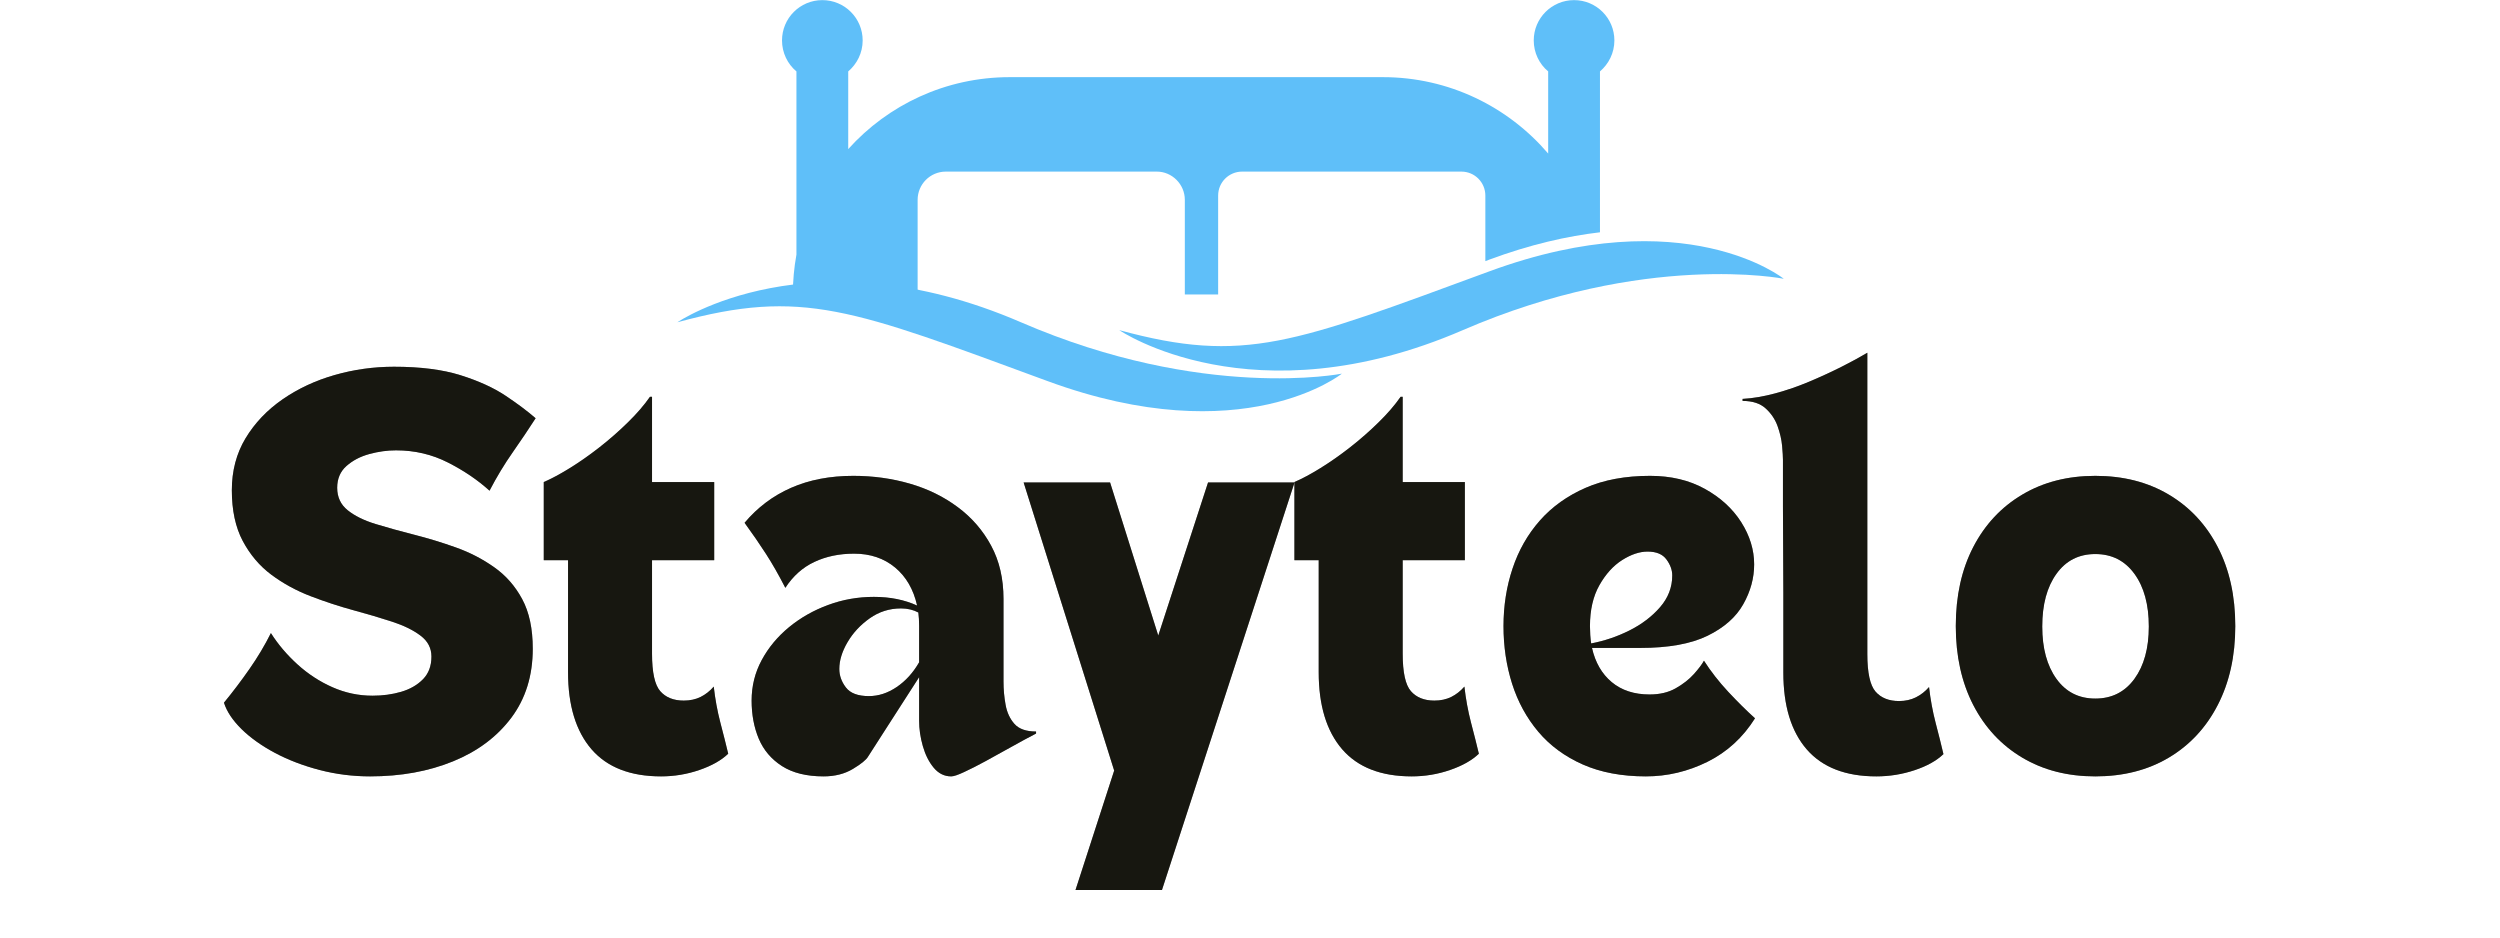
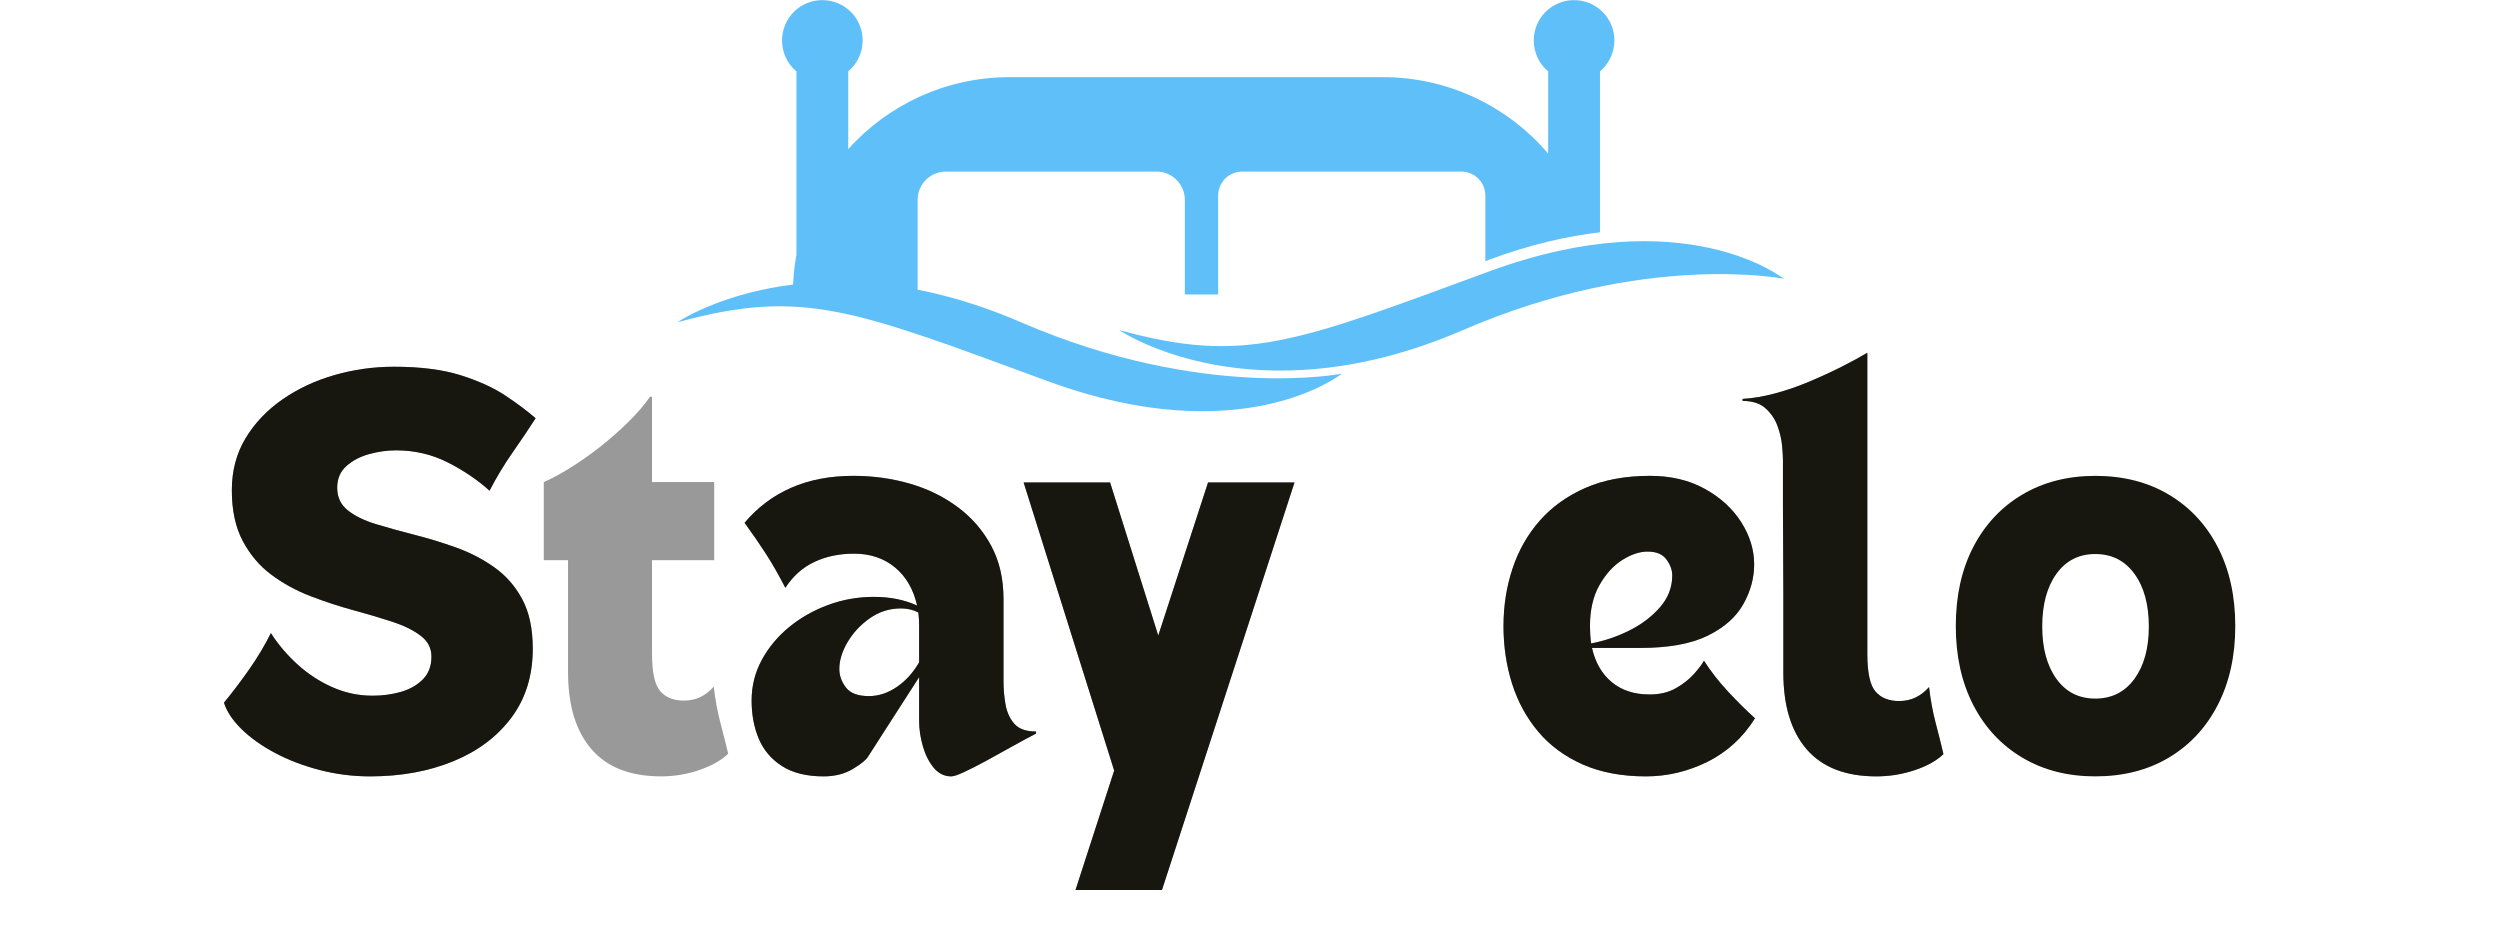
<svg xmlns="http://www.w3.org/2000/svg" width="800" zoomAndPan="magnify" viewBox="0 0 600 225" height="300" preserveAspectRatio="xMidYMid meet" version="1.2">
  <defs>
    <clipPath id="2d1f1f3b6f">
      <path d="M 162.57 67 L 323 67 L 323 99 L 162.57 99 Z M 162.57 67 " />
    </clipPath>
    <clipPath id="93600ab04a">
      <path d="M 268 57 L 428.82 57 L 428.82 89 L 268 89 Z M 268 57 " />
    </clipPath>
  </defs>
  <g id="e9501b79d9">
    <g clip-rule="nonzero" clip-path="url(#2d1f1f3b6f)">
      <path style=" stroke:none;fill-rule:nonzero;fill:#5fbff9;fill-opacity:1;" d="M 162.57 77.348 C 162.57 77.348 194.508 55.496 245.035 77.348 C 288.84 96.297 322.051 89.676 322.051 89.676 C 322.051 89.676 298.367 108.723 251.402 91.457 C 204.441 74.188 192.621 69.148 162.57 77.348 Z M 162.57 77.348 " />
    </g>
    <g clip-rule="nonzero" clip-path="url(#93600ab04a)">
-       <path style=" stroke:none;fill-rule:nonzero;fill:#5fbff9;fill-opacity:1;" d="M 268.621 79.23 C 268.621 79.23 300.559 101.082 351.086 79.23 C 394.84 60.285 428.102 66.906 428.102 66.906 C 428.102 66.906 404.418 47.855 357.453 65.121 C 310.488 82.391 298.672 87.434 268.621 79.23 Z M 268.621 79.23 " />
+       <path style=" stroke:none;fill-rule:nonzero;fill:#5fbff9;fill-opacity:1;" d="M 268.621 79.23 C 268.621 79.23 300.559 101.082 351.086 79.23 C 394.84 60.285 428.102 66.906 428.102 66.906 C 428.102 66.906 404.418 47.855 357.453 65.121 C 310.488 82.391 298.672 87.434 268.621 79.23 M 268.621 79.23 " />
    </g>
    <path style=" stroke:none;fill-rule:nonzero;fill:#5fbff9;fill-opacity:1;" d="M 284.359 47.957 L 284.359 70.676 L 292.355 70.676 L 292.355 46.938 C 292.355 43.73 294.953 41.184 298.113 41.184 L 350.73 41.184 C 353.938 41.184 356.484 43.781 356.484 46.938 L 356.484 62.676 C 356.789 62.574 357.098 62.473 357.402 62.32 C 367.285 58.652 376.148 56.668 383.992 55.75 L 383.992 17.141 C 386.078 15.359 387.453 12.707 387.453 9.703 C 387.453 4.355 383.125 0.027 377.777 0.027 C 372.43 0.027 368.098 4.355 368.098 9.703 C 368.098 12.656 369.422 15.359 371.562 17.141 L 371.562 36.852 C 361.988 25.648 347.773 18.516 331.883 18.516 L 242.336 18.516 C 226.953 18.516 213.098 25.188 203.574 35.781 L 203.574 17.141 C 205.664 15.359 207.039 12.707 207.039 9.703 C 207.039 4.355 202.707 0.027 197.359 0.027 C 192.012 0.027 187.684 4.355 187.684 9.703 C 187.684 12.656 189.008 15.359 191.145 17.141 L 191.145 61.098 C 190.586 64.207 190.281 67.414 190.281 70.676 L 220.23 70.676 L 220.23 47.957 C 220.23 44.238 223.234 41.184 227.004 41.184 L 277.637 41.184 C 281.305 41.184 284.359 44.238 284.359 47.957 Z M 284.359 47.957 " />
    <g style="fill:#000000;fill-opacity:0.4;">
      <g transform="translate(51.783, 184.846)">
        <path style="stroke:none" d="M 1.969 -16.203 C 4.082 -18.773 6.125 -21.473 8.094 -24.297 C 10.07 -27.129 11.785 -30 13.234 -32.906 C 14.953 -30.195 17.078 -27.691 19.609 -25.391 C 22.148 -23.086 24.953 -21.258 28.016 -19.906 C 31.078 -18.551 34.285 -17.875 37.641 -17.875 C 40.078 -17.875 42.363 -18.188 44.5 -18.812 C 46.645 -19.445 48.391 -20.453 49.734 -21.828 C 51.086 -23.211 51.766 -25.023 51.766 -27.266 C 51.766 -29.305 50.891 -30.984 49.141 -32.297 C 47.398 -33.617 45.113 -34.738 42.281 -35.656 C 39.445 -36.582 36.332 -37.504 32.938 -38.422 C 29.551 -39.348 26.145 -40.469 22.719 -41.781 C 19.289 -43.102 16.16 -44.816 13.328 -46.922 C 10.504 -49.035 8.219 -51.738 6.469 -55.031 C 4.727 -58.32 3.859 -62.375 3.859 -67.188 C 3.859 -71.863 4.957 -76.023 7.156 -79.672 C 9.363 -83.328 12.328 -86.441 16.047 -89.016 C 19.773 -91.586 23.941 -93.531 28.547 -94.844 C 33.16 -96.164 37.906 -96.828 42.781 -96.828 C 49.102 -96.828 54.422 -96.148 58.734 -94.797 C 63.047 -93.441 66.633 -91.812 69.5 -89.906 C 72.363 -88 74.785 -86.188 76.766 -84.469 C 75.117 -81.906 73.289 -79.188 71.281 -76.312 C 69.27 -73.445 67.41 -70.367 65.703 -67.078 C 62.867 -69.648 59.539 -71.906 55.719 -73.844 C 51.895 -75.789 47.742 -76.766 43.266 -76.766 C 41.16 -76.766 39.02 -76.469 36.844 -75.875 C 34.676 -75.281 32.848 -74.32 31.359 -73 C 29.879 -71.688 29.141 -69.945 29.141 -67.781 C 29.141 -65.539 29.977 -63.742 31.656 -62.391 C 33.344 -61.035 35.582 -59.93 38.375 -59.078 C 41.176 -58.223 44.254 -57.367 47.609 -56.516 C 50.973 -55.66 54.316 -54.641 57.641 -53.453 C 60.973 -52.266 64.035 -50.68 66.828 -48.703 C 69.629 -46.734 71.867 -44.18 73.547 -41.047 C 75.234 -37.922 76.078 -33.953 76.078 -29.141 C 76.078 -22.691 74.363 -17.176 70.938 -12.594 C 67.508 -8.02 62.848 -4.531 56.953 -2.125 C 51.055 0.281 44.422 1.484 37.047 1.484 C 32.898 1.484 28.863 0.973 24.938 -0.047 C 21.02 -1.066 17.445 -2.43 14.219 -4.141 C 11 -5.859 8.316 -7.77 6.172 -9.875 C 4.035 -11.988 2.633 -14.098 1.969 -16.203 Z M 1.969 -16.203 " />
      </g>
    </g>
    <g style="fill:#000000;fill-opacity:0.4;">
      <g transform="translate(130.503, 184.846)">
        <path style="stroke:none" d="M 0 -50.391 L 0 -69.156 C 1.844 -69.945 3.93 -71.066 6.266 -72.516 C 8.609 -73.961 11 -75.641 13.438 -77.547 C 15.875 -79.461 18.145 -81.457 20.25 -83.531 C 22.363 -85.602 24.109 -87.629 25.484 -89.609 L 25.984 -89.609 L 25.984 -69.156 L 40.906 -69.156 L 40.906 -50.391 L 25.984 -50.391 L 25.984 -27.953 C 25.984 -23.473 26.641 -20.477 27.953 -18.969 C 29.273 -17.457 31.156 -16.703 33.594 -16.703 C 35.102 -16.703 36.453 -16.992 37.641 -17.578 C 38.828 -18.172 39.879 -19 40.797 -20.062 C 41.129 -17.094 41.656 -14.223 42.375 -11.453 C 43.102 -8.691 43.734 -6.191 44.266 -3.953 C 42.617 -2.367 40.312 -1.066 37.344 -0.047 C 34.383 0.973 31.32 1.484 28.156 1.484 C 20.781 1.484 15.211 -0.688 11.453 -5.031 C 7.703 -9.383 5.828 -15.547 5.828 -23.516 L 5.828 -50.391 Z M 0 -50.391 " />
      </g>
    </g>
    <g style="fill:#000000;fill-opacity:0.4;">
      <g transform="translate(177.715, 184.846)">
        <path style="stroke:none" d="M 0.984 -59.375 C 4.078 -63.062 7.797 -65.859 12.141 -67.766 C 16.492 -69.68 21.473 -70.641 27.078 -70.641 C 31.816 -70.641 36.344 -70.016 40.656 -68.766 C 44.969 -67.516 48.801 -65.633 52.156 -63.125 C 55.52 -60.625 58.188 -57.547 60.156 -53.891 C 62.133 -50.234 63.125 -45.969 63.125 -41.094 L 63.125 -21.234 C 63.125 -19.391 63.289 -17.547 63.625 -15.703 C 63.957 -13.859 64.664 -12.328 65.75 -11.109 C 66.832 -9.891 68.562 -9.281 70.938 -9.281 L 70.938 -8.797 C 69.031 -7.805 67.02 -6.719 64.906 -5.531 C 62.801 -4.344 60.773 -3.223 58.828 -2.172 C 56.891 -1.117 55.176 -0.25 53.688 0.438 C 52.207 1.133 51.172 1.484 50.578 1.484 C 48.93 1.484 47.531 0.789 46.375 -0.594 C 45.227 -1.977 44.359 -3.707 43.766 -5.781 C 43.172 -7.852 42.875 -9.879 42.875 -11.859 L 42.875 -22.328 C 41.625 -20.348 40.223 -18.172 38.672 -15.797 C 37.129 -13.43 35.648 -11.129 34.234 -8.891 C 32.816 -6.648 31.613 -4.773 30.625 -3.266 C 30.164 -2.473 28.945 -1.484 26.969 -0.297 C 24.988 0.891 22.648 1.484 19.953 1.484 C 15.867 1.484 12.539 0.66 9.969 -0.984 C 7.406 -2.629 5.547 -4.816 4.391 -7.547 C 3.242 -10.285 2.672 -13.336 2.672 -16.703 C 2.672 -20.191 3.477 -23.43 5.094 -26.422 C 6.707 -29.422 8.895 -32.055 11.656 -34.328 C 14.426 -36.598 17.555 -38.375 21.047 -39.656 C 24.535 -40.945 28.191 -41.594 32.016 -41.594 C 35.898 -41.594 39.359 -40.898 42.391 -39.516 C 41.523 -43.398 39.758 -46.445 37.094 -48.656 C 34.426 -50.863 31.148 -51.969 27.266 -51.969 C 23.711 -51.969 20.535 -51.305 17.734 -49.984 C 14.93 -48.672 12.609 -46.598 10.766 -43.766 C 9.18 -46.859 7.633 -49.57 6.125 -51.906 C 4.613 -54.25 2.898 -56.738 0.984 -59.375 Z M 23.719 -24.297 C 23.719 -22.723 24.242 -21.242 25.297 -19.859 C 26.348 -18.473 28.191 -17.781 30.828 -17.781 C 33.129 -17.781 35.348 -18.504 37.484 -19.953 C 39.629 -21.398 41.426 -23.379 42.875 -25.891 L 42.875 -34.672 C 42.875 -35.203 42.859 -35.742 42.828 -36.297 C 42.797 -36.859 42.75 -37.375 42.688 -37.844 C 42.094 -38.164 41.445 -38.41 40.75 -38.578 C 40.062 -38.742 39.32 -38.828 38.531 -38.828 C 35.758 -38.828 33.254 -38.035 31.016 -36.453 C 28.773 -34.867 27 -32.957 25.688 -30.719 C 24.375 -28.477 23.719 -26.336 23.719 -24.297 Z M 23.719 -24.297 " />
      </g>
    </g>
    <g style="fill:#000000;fill-opacity:0.4;">
      <g transform="translate(245.669, 184.846)">
        <path style="stroke:none" d="M 21.734 0.094 L 0 -69.062 L 20.75 -69.062 L 32.312 -32.312 L 44.266 -69.062 L 65.016 -69.062 L 33.203 28.75 L 12.453 28.75 Z M 21.734 0.094 " />
      </g>
    </g>
    <g style="fill:#000000;fill-opacity:0.4;">
      <g transform="translate(310.66, 184.846)">
-         <path style="stroke:none" d="M 0 -50.391 L 0 -69.156 C 1.844 -69.945 3.93 -71.066 6.266 -72.516 C 8.609 -73.961 11 -75.641 13.438 -77.547 C 15.875 -79.461 18.145 -81.457 20.25 -83.531 C 22.363 -85.602 24.109 -87.629 25.484 -89.609 L 25.984 -89.609 L 25.984 -69.156 L 40.906 -69.156 L 40.906 -50.391 L 25.984 -50.391 L 25.984 -27.953 C 25.984 -23.473 26.641 -20.477 27.953 -18.969 C 29.273 -17.457 31.156 -16.703 33.594 -16.703 C 35.102 -16.703 36.453 -16.992 37.641 -17.578 C 38.828 -18.172 39.879 -19 40.797 -20.062 C 41.129 -17.094 41.656 -14.223 42.375 -11.453 C 43.102 -8.691 43.734 -6.191 44.266 -3.953 C 42.617 -2.367 40.312 -1.066 37.344 -0.047 C 34.383 0.973 31.32 1.484 28.156 1.484 C 20.781 1.484 15.211 -0.688 11.453 -5.031 C 7.703 -9.383 5.828 -15.547 5.828 -23.516 L 5.828 -50.391 Z M 0 -50.391 " />
-       </g>
+         </g>
    </g>
    <g style="fill:#000000;fill-opacity:0.4;">
      <g transform="translate(357.872, 184.846)">
        <path style="stroke:none" d="M 37.141 1.484 C 31.348 1.484 26.297 0.531 21.984 -1.375 C 17.672 -3.289 14.113 -5.91 11.312 -9.234 C 8.508 -12.566 6.414 -16.406 5.031 -20.75 C 3.656 -25.094 2.969 -29.703 2.969 -34.578 C 2.969 -39.453 3.691 -44.062 5.141 -48.406 C 6.586 -52.758 8.773 -56.598 11.703 -59.922 C 14.641 -63.242 18.297 -65.859 22.672 -67.766 C 27.055 -69.68 32.211 -70.641 38.141 -70.641 C 43.141 -70.641 47.516 -69.602 51.266 -67.531 C 55.023 -65.457 57.941 -62.789 60.016 -59.531 C 62.086 -56.27 63.125 -52.891 63.125 -49.391 C 63.125 -46.098 62.25 -42.906 60.5 -39.812 C 58.758 -36.719 55.895 -34.195 51.906 -32.25 C 47.926 -30.312 42.547 -29.344 35.766 -29.344 L 24.203 -29.344 C 24.992 -25.852 26.57 -23.117 28.938 -21.141 C 31.312 -19.16 34.344 -18.172 38.031 -18.172 C 40.469 -18.172 42.555 -18.664 44.297 -19.656 C 46.047 -20.645 47.5 -21.781 48.656 -23.062 C 49.812 -24.352 50.617 -25.426 51.078 -26.281 C 52.723 -23.707 54.664 -21.219 56.906 -18.812 C 59.145 -16.414 61.285 -14.297 63.328 -12.453 C 60.43 -7.836 56.629 -4.359 51.922 -2.016 C 47.211 0.316 42.285 1.484 37.141 1.484 Z M 24 -30.422 C 27.164 -31.016 30.227 -32.051 33.188 -33.531 C 36.156 -35.02 38.609 -36.883 40.547 -39.125 C 42.492 -41.363 43.469 -43.898 43.469 -46.734 C 43.469 -48.047 43.004 -49.328 42.078 -50.578 C 41.16 -51.836 39.648 -52.469 37.547 -52.469 C 35.629 -52.469 33.598 -51.789 31.453 -50.438 C 29.316 -49.082 27.492 -47.07 25.984 -44.406 C 24.473 -41.738 23.719 -38.461 23.719 -34.578 C 23.719 -33.129 23.812 -31.742 24 -30.422 Z M 24 -30.422 " />
      </g>
    </g>
    <g style="fill:#000000;fill-opacity:0.4;">
      <g transform="translate(423.159, 184.846)">
        <path style="stroke:none" d="M 4.75 -74.5 C 4.75 -75.219 4.68 -76.332 4.547 -77.844 C 4.41 -79.363 4.047 -80.945 3.453 -82.594 C 2.859 -84.238 1.898 -85.656 0.578 -86.844 C -0.734 -88.031 -2.57 -88.625 -4.938 -88.625 L -4.938 -89.109 C -2.5 -89.242 0.113 -89.688 2.906 -90.438 C 5.707 -91.195 8.473 -92.156 11.203 -93.312 C 13.941 -94.469 16.516 -95.656 18.922 -96.875 C 21.328 -98.094 23.352 -99.195 25 -100.188 L 25 -27.859 C 25 -23.379 25.656 -20.379 26.969 -18.859 C 28.289 -17.348 30.172 -16.594 32.609 -16.594 C 34.117 -16.594 35.469 -16.891 36.656 -17.484 C 37.844 -18.078 38.895 -18.898 39.812 -19.953 C 40.145 -16.992 40.672 -14.129 41.391 -11.359 C 42.117 -8.598 42.742 -6.098 43.266 -3.859 C 41.617 -2.273 39.312 -0.988 36.344 0 C 33.383 0.988 30.328 1.484 27.172 1.484 C 19.797 1.484 14.227 -0.672 10.469 -4.984 C 6.719 -9.297 4.844 -15.441 4.844 -23.422 C 4.844 -23.422 4.844 -24.289 4.844 -26.031 C 4.844 -27.781 4.844 -30.102 4.844 -33 C 4.844 -35.895 4.844 -39.102 4.844 -42.625 C 4.844 -46.156 4.828 -49.695 4.797 -53.25 C 4.766 -56.812 4.75 -60.125 4.75 -63.188 C 4.75 -66.25 4.75 -68.801 4.75 -70.844 C 4.75 -72.883 4.75 -74.102 4.75 -74.5 Z M 4.75 -74.5 " />
      </g>
    </g>
    <g style="fill:#000000;fill-opacity:0.4;">
      <g transform="translate(466.42, 184.846)">
-         <path style="stroke:none" d="M 36.453 1.484 C 29.805 1.484 23.961 -0.016 18.922 -3.016 C 13.879 -6.016 9.957 -10.227 7.156 -15.656 C 4.363 -21.094 2.969 -27.398 2.969 -34.578 C 2.969 -41.828 4.363 -48.148 7.156 -53.547 C 9.957 -58.953 13.879 -63.148 18.922 -66.141 C 23.961 -69.141 29.805 -70.641 36.453 -70.641 C 43.172 -70.641 49.051 -69.141 54.094 -66.141 C 59.133 -63.148 63.051 -58.953 65.844 -53.547 C 68.645 -48.148 70.047 -41.828 70.047 -34.578 C 70.047 -27.398 68.645 -21.094 65.844 -15.656 C 63.051 -10.227 59.133 -6.016 54.094 -3.016 C 49.051 -0.016 43.172 1.484 36.453 1.484 Z M 23.719 -34.484 C 23.719 -29.273 24.852 -25.086 27.125 -21.922 C 29.395 -18.766 32.504 -17.188 36.453 -17.188 C 40.41 -17.188 43.539 -18.766 45.844 -21.922 C 48.145 -25.086 49.297 -29.273 49.297 -34.484 C 49.297 -39.754 48.145 -43.969 45.844 -47.125 C 43.539 -50.289 40.41 -51.875 36.453 -51.875 C 32.504 -51.875 29.395 -50.289 27.125 -47.125 C 24.852 -43.969 23.719 -39.754 23.719 -34.484 Z M 23.719 -34.484 " />
-       </g>
+         </g>
    </g>
    <g style="fill:#171710;fill-opacity:1;">
      <g transform="translate(51.783, 184.846)">
        <path style="stroke:none" d="M 1.969 -16.203 C 4.082 -18.773 6.125 -21.473 8.094 -24.297 C 10.07 -27.129 11.785 -30 13.234 -32.906 C 14.953 -30.195 17.078 -27.691 19.609 -25.391 C 22.148 -23.086 24.953 -21.258 28.016 -19.906 C 31.078 -18.551 34.285 -17.875 37.641 -17.875 C 40.078 -17.875 42.363 -18.188 44.5 -18.812 C 46.645 -19.445 48.391 -20.453 49.734 -21.828 C 51.086 -23.211 51.766 -25.023 51.766 -27.266 C 51.766 -29.305 50.891 -30.984 49.141 -32.297 C 47.398 -33.617 45.113 -34.738 42.281 -35.656 C 39.445 -36.582 36.332 -37.504 32.938 -38.422 C 29.551 -39.348 26.145 -40.469 22.719 -41.781 C 19.289 -43.102 16.16 -44.816 13.328 -46.922 C 10.504 -49.035 8.219 -51.738 6.469 -55.031 C 4.727 -58.32 3.859 -62.375 3.859 -67.188 C 3.859 -71.863 4.957 -76.023 7.156 -79.672 C 9.363 -83.328 12.328 -86.441 16.047 -89.016 C 19.773 -91.586 23.941 -93.531 28.547 -94.844 C 33.16 -96.164 37.906 -96.828 42.781 -96.828 C 49.102 -96.828 54.422 -96.148 58.734 -94.797 C 63.047 -93.441 66.633 -91.812 69.5 -89.906 C 72.363 -88 74.785 -86.188 76.766 -84.469 C 75.117 -81.906 73.289 -79.188 71.281 -76.312 C 69.27 -73.445 67.41 -70.367 65.703 -67.078 C 62.867 -69.648 59.539 -71.906 55.719 -73.844 C 51.895 -75.789 47.742 -76.766 43.266 -76.766 C 41.16 -76.766 39.02 -76.469 36.844 -75.875 C 34.676 -75.281 32.848 -74.32 31.359 -73 C 29.879 -71.688 29.141 -69.945 29.141 -67.781 C 29.141 -65.539 29.977 -63.742 31.656 -62.391 C 33.344 -61.035 35.582 -59.93 38.375 -59.078 C 41.176 -58.223 44.254 -57.367 47.609 -56.516 C 50.973 -55.66 54.316 -54.641 57.641 -53.453 C 60.973 -52.266 64.035 -50.68 66.828 -48.703 C 69.629 -46.734 71.867 -44.18 73.547 -41.047 C 75.234 -37.922 76.078 -33.953 76.078 -29.141 C 76.078 -22.691 74.363 -17.176 70.938 -12.594 C 67.508 -8.02 62.848 -4.531 56.953 -2.125 C 51.055 0.281 44.422 1.484 37.047 1.484 C 32.898 1.484 28.863 0.973 24.938 -0.047 C 21.02 -1.066 17.445 -2.43 14.219 -4.141 C 11 -5.859 8.316 -7.77 6.172 -9.875 C 4.035 -11.988 2.633 -14.098 1.969 -16.203 Z M 1.969 -16.203 " />
      </g>
    </g>
    <g style="fill:#171710;fill-opacity:1;">
      <g transform="translate(130.503, 184.846)">
-         <path style="stroke:none" d="M 0 -50.391 L 0 -69.156 C 1.844 -69.945 3.93 -71.066 6.266 -72.516 C 8.609 -73.961 11 -75.641 13.438 -77.547 C 15.875 -79.461 18.145 -81.457 20.25 -83.531 C 22.363 -85.602 24.109 -87.629 25.484 -89.609 L 25.984 -89.609 L 25.984 -69.156 L 40.906 -69.156 L 40.906 -50.391 L 25.984 -50.391 L 25.984 -27.953 C 25.984 -23.473 26.641 -20.477 27.953 -18.969 C 29.273 -17.457 31.156 -16.703 33.594 -16.703 C 35.102 -16.703 36.453 -16.992 37.641 -17.578 C 38.828 -18.172 39.879 -19 40.797 -20.062 C 41.129 -17.094 41.656 -14.223 42.375 -11.453 C 43.102 -8.691 43.734 -6.191 44.266 -3.953 C 42.617 -2.367 40.312 -1.066 37.344 -0.047 C 34.383 0.973 31.32 1.484 28.156 1.484 C 20.781 1.484 15.211 -0.688 11.453 -5.031 C 7.703 -9.383 5.828 -15.547 5.828 -23.516 L 5.828 -50.391 Z M 0 -50.391 " />
-       </g>
+         </g>
    </g>
    <g style="fill:#171710;fill-opacity:1;">
      <g transform="translate(177.715, 184.846)">
        <path style="stroke:none" d="M 0.984 -59.375 C 4.078 -63.062 7.797 -65.859 12.141 -67.766 C 16.492 -69.68 21.473 -70.641 27.078 -70.641 C 31.816 -70.641 36.344 -70.016 40.656 -68.766 C 44.969 -67.516 48.801 -65.633 52.156 -63.125 C 55.52 -60.625 58.188 -57.547 60.156 -53.891 C 62.133 -50.234 63.125 -45.969 63.125 -41.094 L 63.125 -21.234 C 63.125 -19.391 63.289 -17.547 63.625 -15.703 C 63.957 -13.859 64.664 -12.328 65.75 -11.109 C 66.832 -9.891 68.562 -9.281 70.938 -9.281 L 70.938 -8.797 C 69.031 -7.805 67.02 -6.719 64.906 -5.531 C 62.801 -4.344 60.773 -3.223 58.828 -2.172 C 56.891 -1.117 55.176 -0.25 53.688 0.438 C 52.207 1.133 51.172 1.484 50.578 1.484 C 48.93 1.484 47.531 0.789 46.375 -0.594 C 45.227 -1.977 44.359 -3.707 43.766 -5.781 C 43.172 -7.852 42.875 -9.879 42.875 -11.859 L 42.875 -22.328 C 41.625 -20.348 40.223 -18.172 38.672 -15.797 C 37.129 -13.43 35.648 -11.129 34.234 -8.891 C 32.816 -6.648 31.613 -4.773 30.625 -3.266 C 30.164 -2.473 28.945 -1.484 26.969 -0.297 C 24.988 0.891 22.648 1.484 19.953 1.484 C 15.867 1.484 12.539 0.66 9.969 -0.984 C 7.406 -2.629 5.547 -4.816 4.391 -7.547 C 3.242 -10.285 2.672 -13.336 2.672 -16.703 C 2.672 -20.191 3.477 -23.43 5.094 -26.422 C 6.707 -29.422 8.895 -32.055 11.656 -34.328 C 14.426 -36.598 17.555 -38.375 21.047 -39.656 C 24.535 -40.945 28.191 -41.594 32.016 -41.594 C 35.898 -41.594 39.359 -40.898 42.391 -39.516 C 41.523 -43.398 39.758 -46.445 37.094 -48.656 C 34.426 -50.863 31.148 -51.969 27.266 -51.969 C 23.711 -51.969 20.535 -51.305 17.734 -49.984 C 14.93 -48.672 12.609 -46.598 10.766 -43.766 C 9.18 -46.859 7.633 -49.57 6.125 -51.906 C 4.613 -54.25 2.898 -56.738 0.984 -59.375 Z M 23.719 -24.297 C 23.719 -22.723 24.242 -21.242 25.297 -19.859 C 26.348 -18.473 28.191 -17.781 30.828 -17.781 C 33.129 -17.781 35.348 -18.504 37.484 -19.953 C 39.629 -21.398 41.426 -23.379 42.875 -25.891 L 42.875 -34.672 C 42.875 -35.203 42.859 -35.742 42.828 -36.297 C 42.797 -36.859 42.75 -37.375 42.688 -37.844 C 42.094 -38.164 41.445 -38.41 40.75 -38.578 C 40.062 -38.742 39.32 -38.828 38.531 -38.828 C 35.758 -38.828 33.254 -38.035 31.016 -36.453 C 28.773 -34.867 27 -32.957 25.688 -30.719 C 24.375 -28.477 23.719 -26.336 23.719 -24.297 Z M 23.719 -24.297 " />
      </g>
    </g>
    <g style="fill:#171710;fill-opacity:1;">
      <g transform="translate(245.669, 184.846)">
        <path style="stroke:none" d="M 21.734 0.094 L 0 -69.062 L 20.75 -69.062 L 32.312 -32.312 L 44.266 -69.062 L 65.016 -69.062 L 33.203 28.75 L 12.453 28.75 Z M 21.734 0.094 " />
      </g>
    </g>
    <g style="fill:#171710;fill-opacity:1;">
      <g transform="translate(310.66, 184.846)">
-         <path style="stroke:none" d="M 0 -50.391 L 0 -69.156 C 1.844 -69.945 3.93 -71.066 6.266 -72.516 C 8.609 -73.961 11 -75.641 13.438 -77.547 C 15.875 -79.461 18.145 -81.457 20.25 -83.531 C 22.363 -85.602 24.109 -87.629 25.484 -89.609 L 25.984 -89.609 L 25.984 -69.156 L 40.906 -69.156 L 40.906 -50.391 L 25.984 -50.391 L 25.984 -27.953 C 25.984 -23.473 26.641 -20.477 27.953 -18.969 C 29.273 -17.457 31.156 -16.703 33.594 -16.703 C 35.102 -16.703 36.453 -16.992 37.641 -17.578 C 38.828 -18.172 39.879 -19 40.797 -20.062 C 41.129 -17.094 41.656 -14.223 42.375 -11.453 C 43.102 -8.691 43.734 -6.191 44.266 -3.953 C 42.617 -2.367 40.312 -1.066 37.344 -0.047 C 34.383 0.973 31.32 1.484 28.156 1.484 C 20.781 1.484 15.211 -0.688 11.453 -5.031 C 7.703 -9.383 5.828 -15.547 5.828 -23.516 L 5.828 -50.391 Z M 0 -50.391 " />
-       </g>
+         </g>
    </g>
    <g style="fill:#171710;fill-opacity:1;">
      <g transform="translate(357.872, 184.846)">
        <path style="stroke:none" d="M 37.141 1.484 C 31.348 1.484 26.297 0.531 21.984 -1.375 C 17.672 -3.289 14.113 -5.91 11.312 -9.234 C 8.508 -12.566 6.414 -16.406 5.031 -20.75 C 3.656 -25.094 2.969 -29.703 2.969 -34.578 C 2.969 -39.453 3.691 -44.062 5.141 -48.406 C 6.586 -52.758 8.773 -56.598 11.703 -59.922 C 14.641 -63.242 18.297 -65.859 22.672 -67.766 C 27.055 -69.68 32.211 -70.641 38.141 -70.641 C 43.141 -70.641 47.516 -69.602 51.266 -67.531 C 55.023 -65.457 57.941 -62.789 60.016 -59.531 C 62.086 -56.27 63.125 -52.891 63.125 -49.391 C 63.125 -46.098 62.25 -42.906 60.5 -39.812 C 58.758 -36.719 55.895 -34.195 51.906 -32.25 C 47.926 -30.312 42.547 -29.344 35.766 -29.344 L 24.203 -29.344 C 24.992 -25.852 26.57 -23.117 28.938 -21.141 C 31.312 -19.16 34.344 -18.172 38.031 -18.172 C 40.469 -18.172 42.555 -18.664 44.297 -19.656 C 46.047 -20.645 47.5 -21.781 48.656 -23.062 C 49.812 -24.352 50.617 -25.426 51.078 -26.281 C 52.723 -23.707 54.664 -21.219 56.906 -18.812 C 59.145 -16.414 61.285 -14.297 63.328 -12.453 C 60.43 -7.836 56.629 -4.359 51.922 -2.016 C 47.211 0.316 42.285 1.484 37.141 1.484 Z M 24 -30.422 C 27.164 -31.016 30.227 -32.051 33.188 -33.531 C 36.156 -35.02 38.609 -36.883 40.547 -39.125 C 42.492 -41.363 43.469 -43.898 43.469 -46.734 C 43.469 -48.047 43.004 -49.328 42.078 -50.578 C 41.16 -51.836 39.648 -52.469 37.547 -52.469 C 35.629 -52.469 33.598 -51.789 31.453 -50.438 C 29.316 -49.082 27.492 -47.07 25.984 -44.406 C 24.473 -41.738 23.719 -38.461 23.719 -34.578 C 23.719 -33.129 23.812 -31.742 24 -30.422 Z M 24 -30.422 " />
      </g>
    </g>
    <g style="fill:#171710;fill-opacity:1;">
      <g transform="translate(423.159, 184.846)">
        <path style="stroke:none" d="M 4.75 -74.5 C 4.75 -75.219 4.68 -76.332 4.547 -77.844 C 4.41 -79.363 4.047 -80.945 3.453 -82.594 C 2.859 -84.238 1.898 -85.656 0.578 -86.844 C -0.734 -88.031 -2.57 -88.625 -4.938 -88.625 L -4.938 -89.109 C -2.5 -89.242 0.113 -89.688 2.906 -90.438 C 5.707 -91.195 8.473 -92.156 11.203 -93.312 C 13.941 -94.469 16.516 -95.656 18.922 -96.875 C 21.328 -98.094 23.352 -99.195 25 -100.188 L 25 -27.859 C 25 -23.379 25.656 -20.379 26.969 -18.859 C 28.289 -17.348 30.172 -16.594 32.609 -16.594 C 34.117 -16.594 35.469 -16.891 36.656 -17.484 C 37.844 -18.078 38.895 -18.898 39.812 -19.953 C 40.145 -16.992 40.672 -14.129 41.391 -11.359 C 42.117 -8.598 42.742 -6.098 43.266 -3.859 C 41.617 -2.273 39.312 -0.988 36.344 0 C 33.383 0.988 30.328 1.484 27.172 1.484 C 19.797 1.484 14.227 -0.672 10.469 -4.984 C 6.719 -9.297 4.844 -15.441 4.844 -23.422 C 4.844 -23.422 4.844 -24.289 4.844 -26.031 C 4.844 -27.781 4.844 -30.102 4.844 -33 C 4.844 -35.895 4.844 -39.102 4.844 -42.625 C 4.844 -46.156 4.828 -49.695 4.797 -53.25 C 4.766 -56.812 4.75 -60.125 4.75 -63.188 C 4.75 -66.25 4.75 -68.801 4.75 -70.844 C 4.75 -72.883 4.75 -74.102 4.75 -74.5 Z M 4.75 -74.5 " />
      </g>
    </g>
    <g style="fill:#171710;fill-opacity:1;">
      <g transform="translate(466.42, 184.846)">
        <path style="stroke:none" d="M 36.453 1.484 C 29.805 1.484 23.961 -0.016 18.922 -3.016 C 13.879 -6.016 9.957 -10.227 7.156 -15.656 C 4.363 -21.094 2.969 -27.398 2.969 -34.578 C 2.969 -41.828 4.363 -48.148 7.156 -53.547 C 9.957 -58.953 13.879 -63.148 18.922 -66.141 C 23.961 -69.141 29.805 -70.641 36.453 -70.641 C 43.172 -70.641 49.051 -69.141 54.094 -66.141 C 59.133 -63.148 63.051 -58.953 65.844 -53.547 C 68.645 -48.148 70.047 -41.828 70.047 -34.578 C 70.047 -27.398 68.645 -21.094 65.844 -15.656 C 63.051 -10.227 59.133 -6.016 54.094 -3.016 C 49.051 -0.016 43.172 1.484 36.453 1.484 Z M 23.719 -34.484 C 23.719 -29.273 24.852 -25.086 27.125 -21.922 C 29.395 -18.766 32.504 -17.188 36.453 -17.188 C 40.41 -17.188 43.539 -18.766 45.844 -21.922 C 48.145 -25.086 49.297 -29.273 49.297 -34.484 C 49.297 -39.754 48.145 -43.969 45.844 -47.125 C 43.539 -50.289 40.41 -51.875 36.453 -51.875 C 32.504 -51.875 29.395 -50.289 27.125 -47.125 C 24.852 -43.969 23.719 -39.754 23.719 -34.484 Z M 23.719 -34.484 " />
      </g>
    </g>
  </g>
</svg>